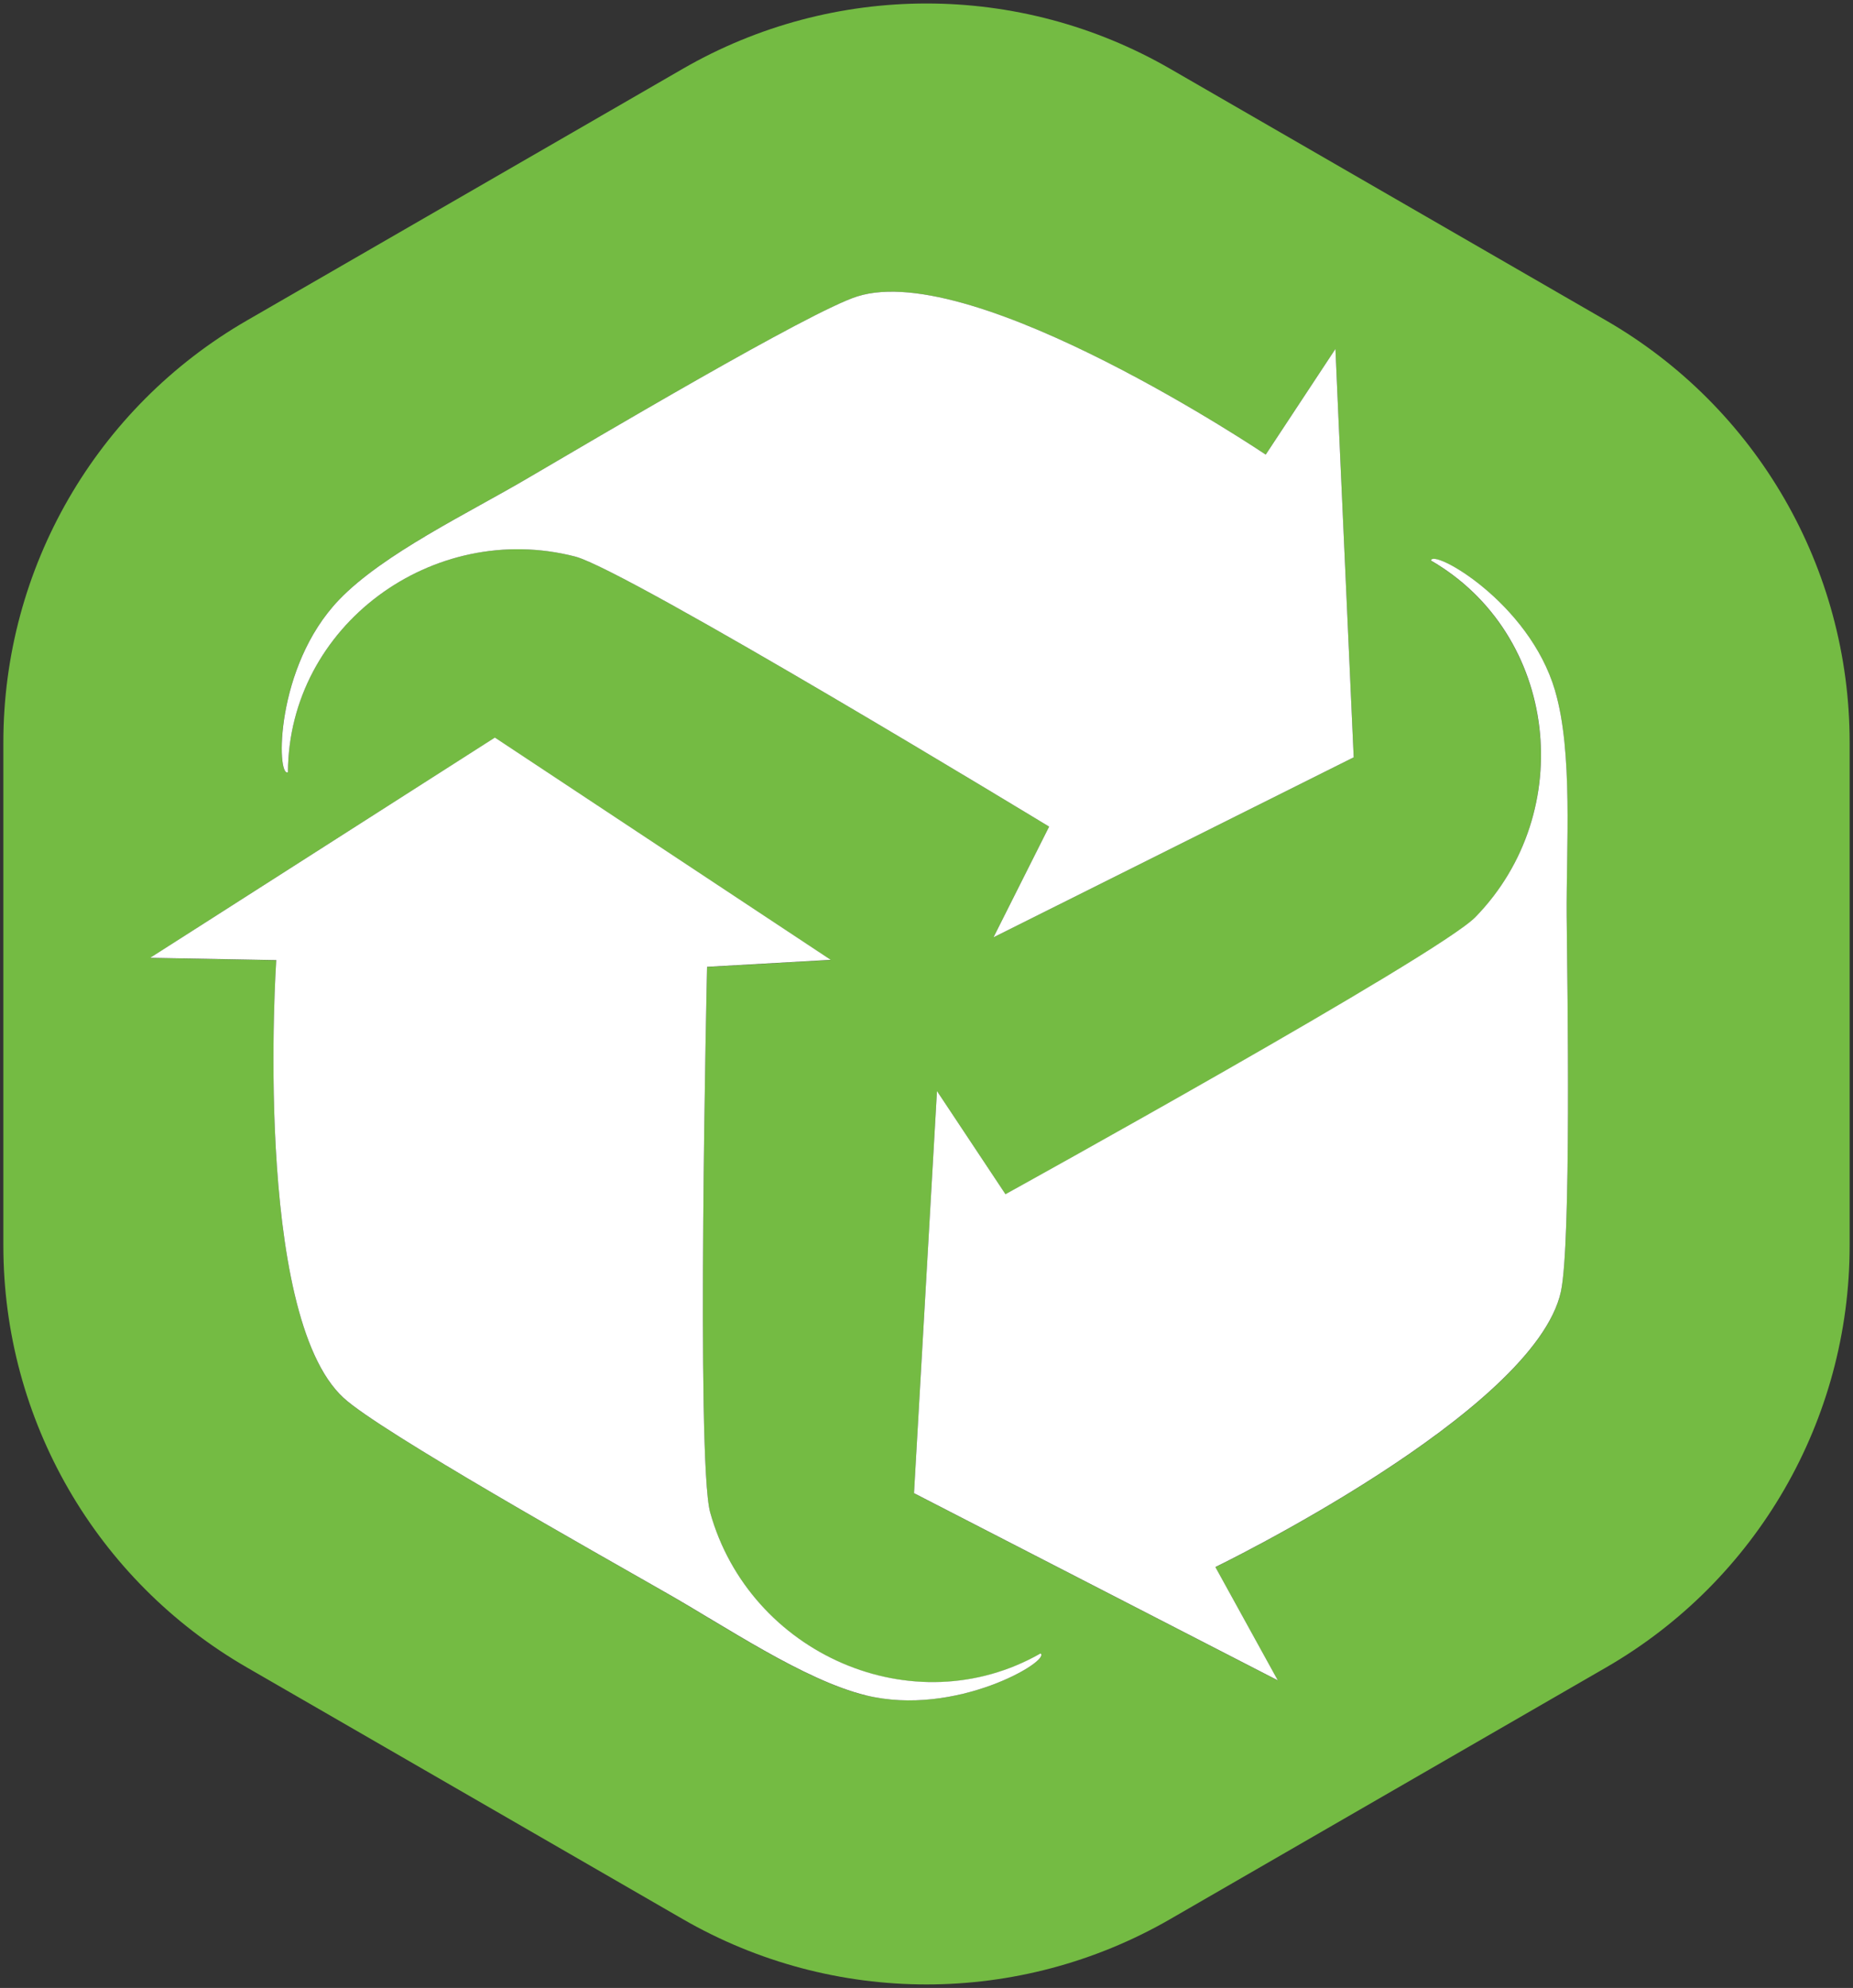
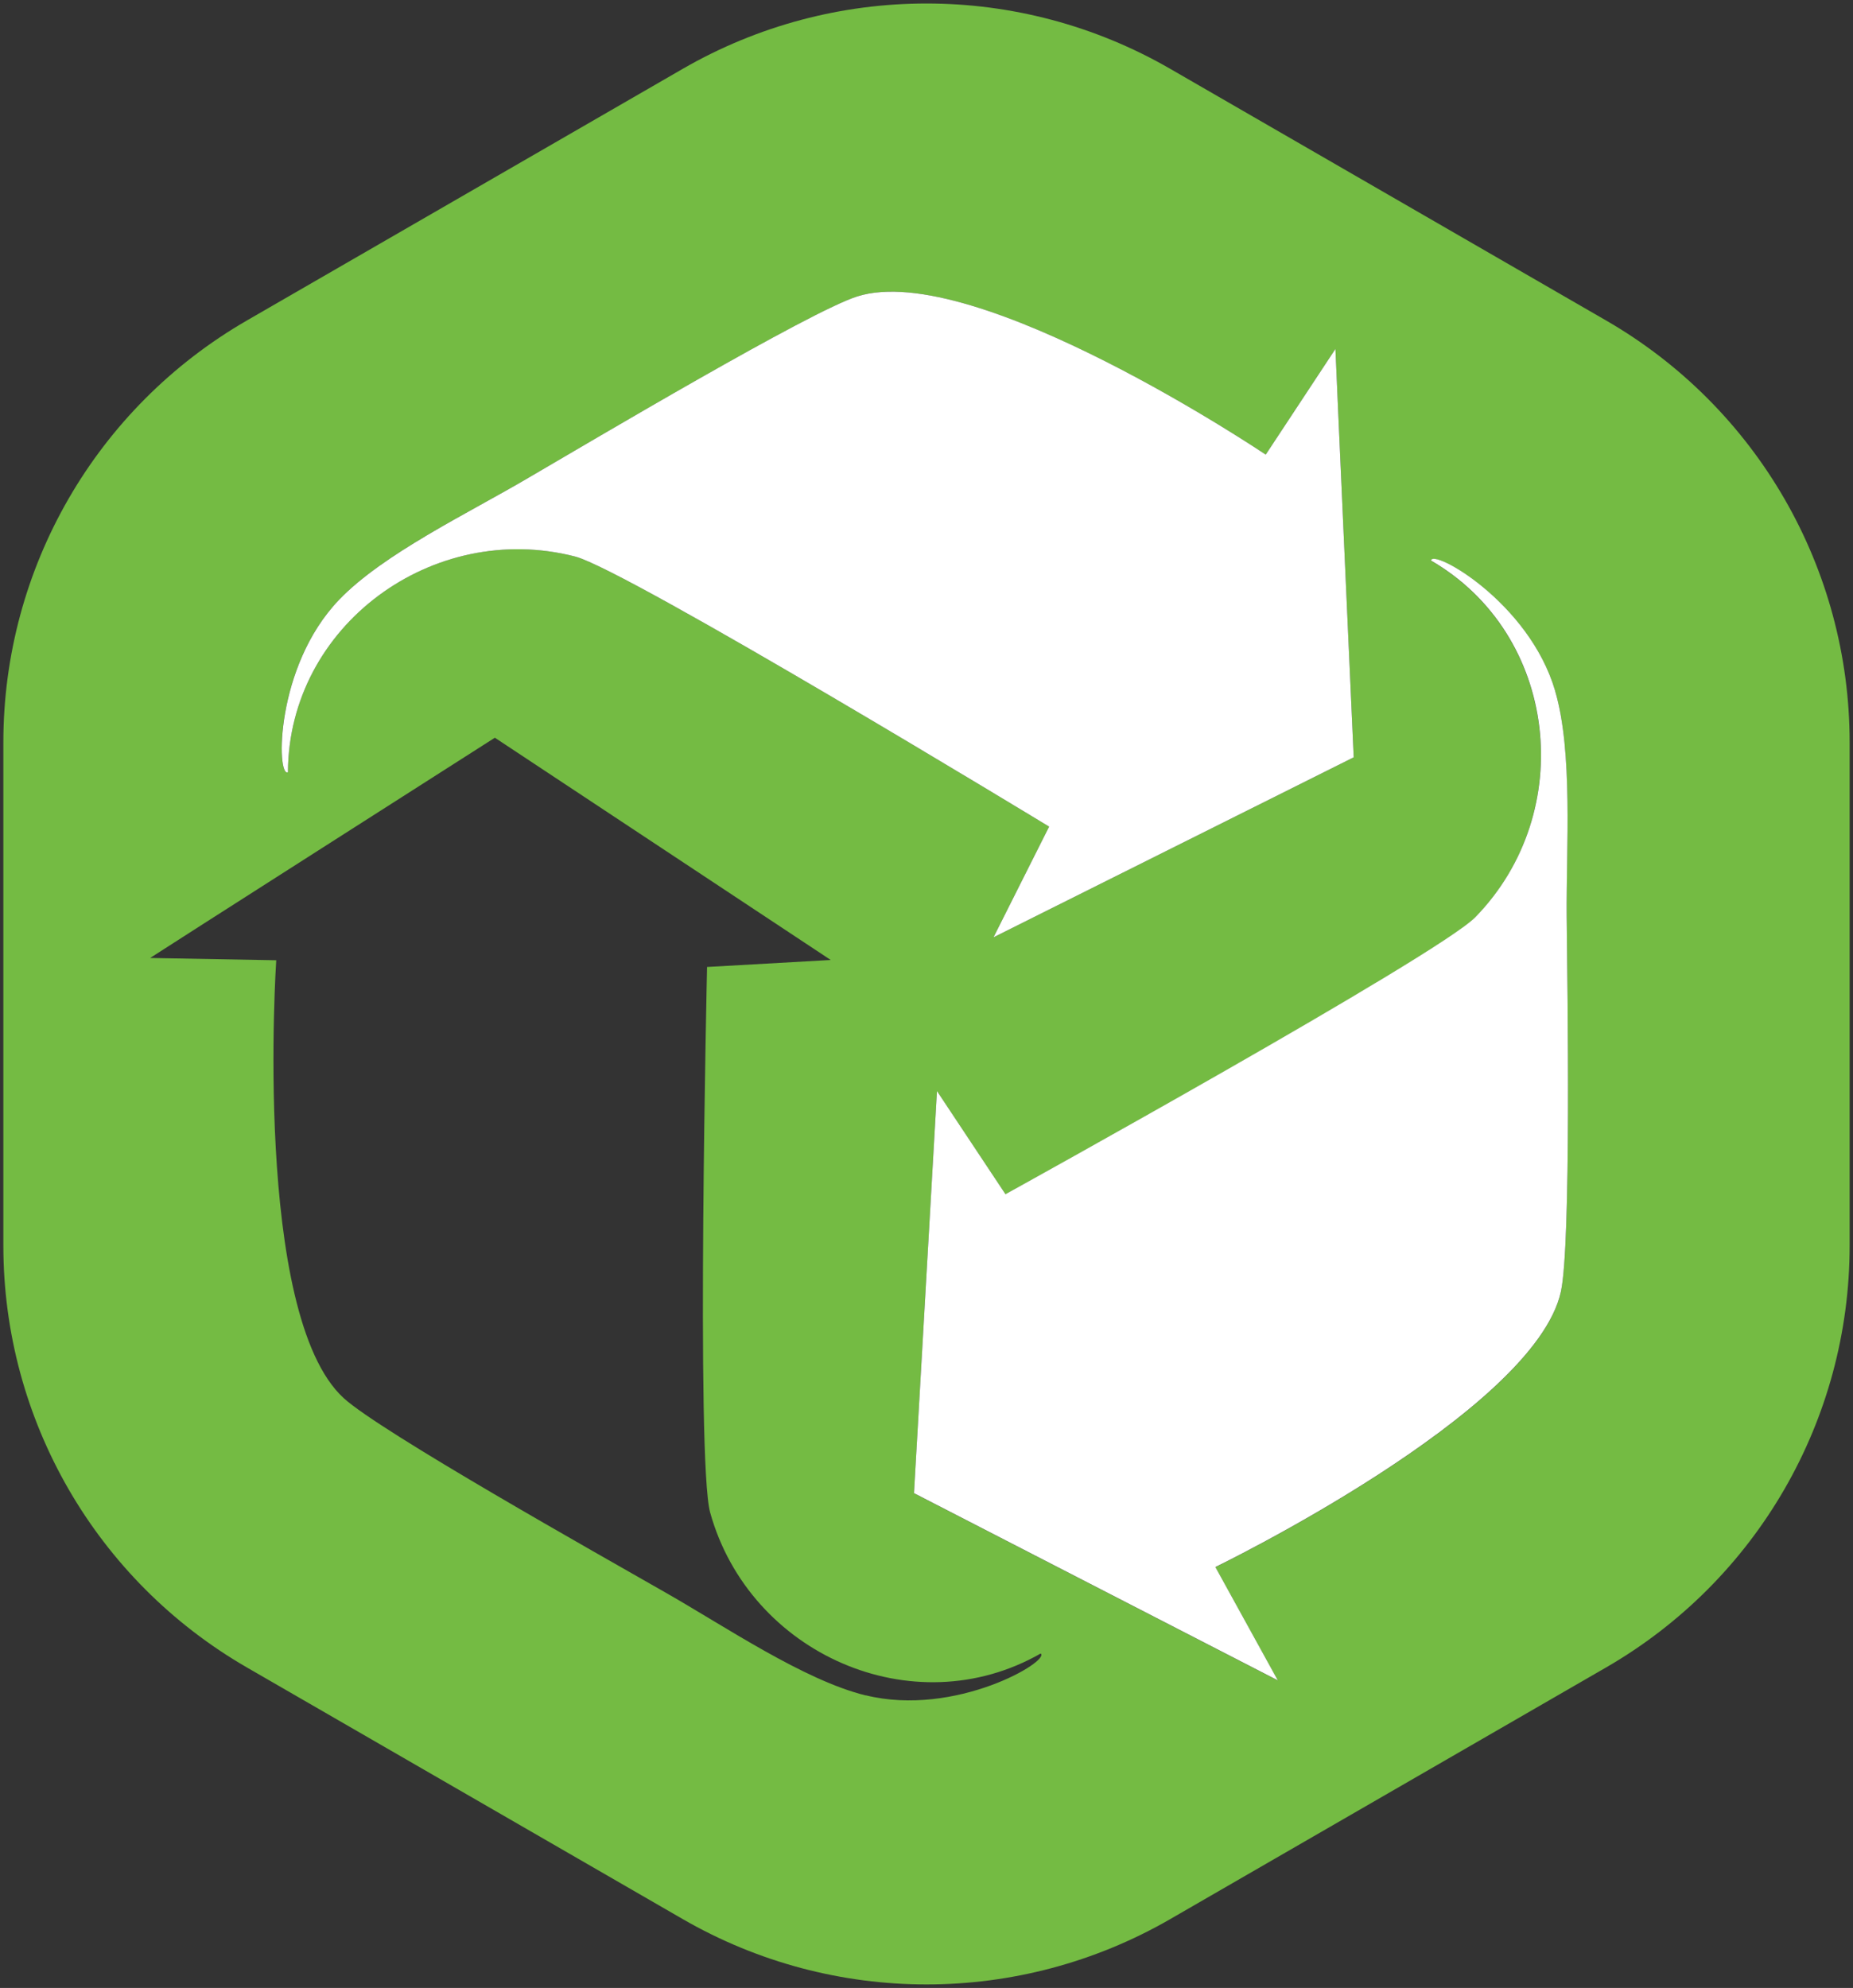
<svg xmlns="http://www.w3.org/2000/svg" id="Layer_2" data-name="Layer 2" viewBox="0 0 137.98 148.02">
  <rect x="0" y="0" width="137.98" height="148.02" fill="#333333" stroke="none" />
  <defs>
    <style>
      .cls-1 {
        fill: #fff;
      }

      .cls-2 {
        fill: #74bb43;
      }
    </style>
  </defs>
  <g id="Layer_1-2" data-name="Layer 1">
    <g>
      <path class="cls-2" d="M137.73,55.27v37.48c0,12.97-6.91,24.93-18.14,31.41l-32.46,18.74c-11.23,6.48-25.05,6.48-36.28,0l-32.46-18.74C7.16,117.68.25,105.72.25,92.75v-37.48c0-12.97,6.91-24.93,18.14-31.41L50.85,5.12c11.23-6.48,25.05-6.48,36.28,0l32.46,18.74c11.23,6.48,18.14,18.45,18.14,31.41ZM116.66,68.22c-.05-5.13.48-12.21-.86-16.77-1.94-6.62-9.16-10.63-9.24-9.7,9.45,5.48,10.93,18.71,3.3,26.55-2.77,2.85-34.99,20.63-34.99,20.63l-5.1-7.68-1.71,29.94,27.09,13.94-4.65-8.44s23.78-11.52,25.73-20.51c.77-3.6.49-22.41.43-27.95ZM73.98,69.79l26.82-13.4s-1.36-30.15-1.36-30.41l-5.19,7.87s-21.64-14.55-30.41-11.78c-3.51,1.11-19.68,10.7-24.48,13.5-4.4,2.6-10.83,5.65-14.12,9.1-4.77,4.97-4.67,13.23-3.8,12.83.05-10.92,10.79-18.79,21.39-16.06,3.85,1,35.29,20.11,35.29,20.11l-4.14,8.24ZM64.46,126.23c6.7,1.65,13.78-2.57,13.03-3.11-9.49,5.42-21.68.03-24.61-10.5-1.06-3.83-.23-40.62-.23-40.62l9.21-.52-25.01-16.55s-25.67,16.38-25.67,16.4l9.39.17s-1.77,26.39,5.02,32.6c2.71,2.49,19.11,11.7,23.93,14.46,4.45,2.53,10.32,6.54,14.94,7.68Z" />
      <path class="cls-1" d="M115.8,51.45c1.34,4.56.82,11.64.86,16.77.06,5.54.34,24.35-.43,27.95-1.96,8.99-25.73,20.51-25.73,20.51l4.65,8.44-27.09-13.94,1.71-29.94,5.1,7.68s32.21-17.79,34.99-20.63c7.64-7.84,6.16-21.07-3.3-26.55.08-.92,7.3,3.08,9.24,9.7Z" />
      <path class="cls-1" d="M100.8,56.39l-26.82,13.4,4.14-8.24s-31.44-19.11-35.29-20.11c-10.59-2.73-21.34,5.14-21.39,16.06-.86.4-.97-7.85,3.8-12.83,3.3-3.45,9.72-6.5,14.12-9.1,4.8-2.8,20.97-12.4,24.48-13.5,8.78-2.77,30.41,11.78,30.41,11.78l5.19-7.87c0,.26,1.36,30.41,1.36,30.41Z" />
-       <path class="cls-1" d="M77.49,123.12c.75.54-6.33,4.76-13.03,3.11-4.62-1.14-10.49-5.16-14.94-7.68-4.82-2.76-21.22-11.96-23.93-14.46-6.79-6.21-5.02-32.6-5.02-32.6l-9.39-.17s25.67-16.4,25.67-16.4l25.01,16.55-9.21.52s-.83,36.79.23,40.62c2.93,10.53,15.12,15.92,24.61,10.5Z" />
    </g>
  </g>
</svg>